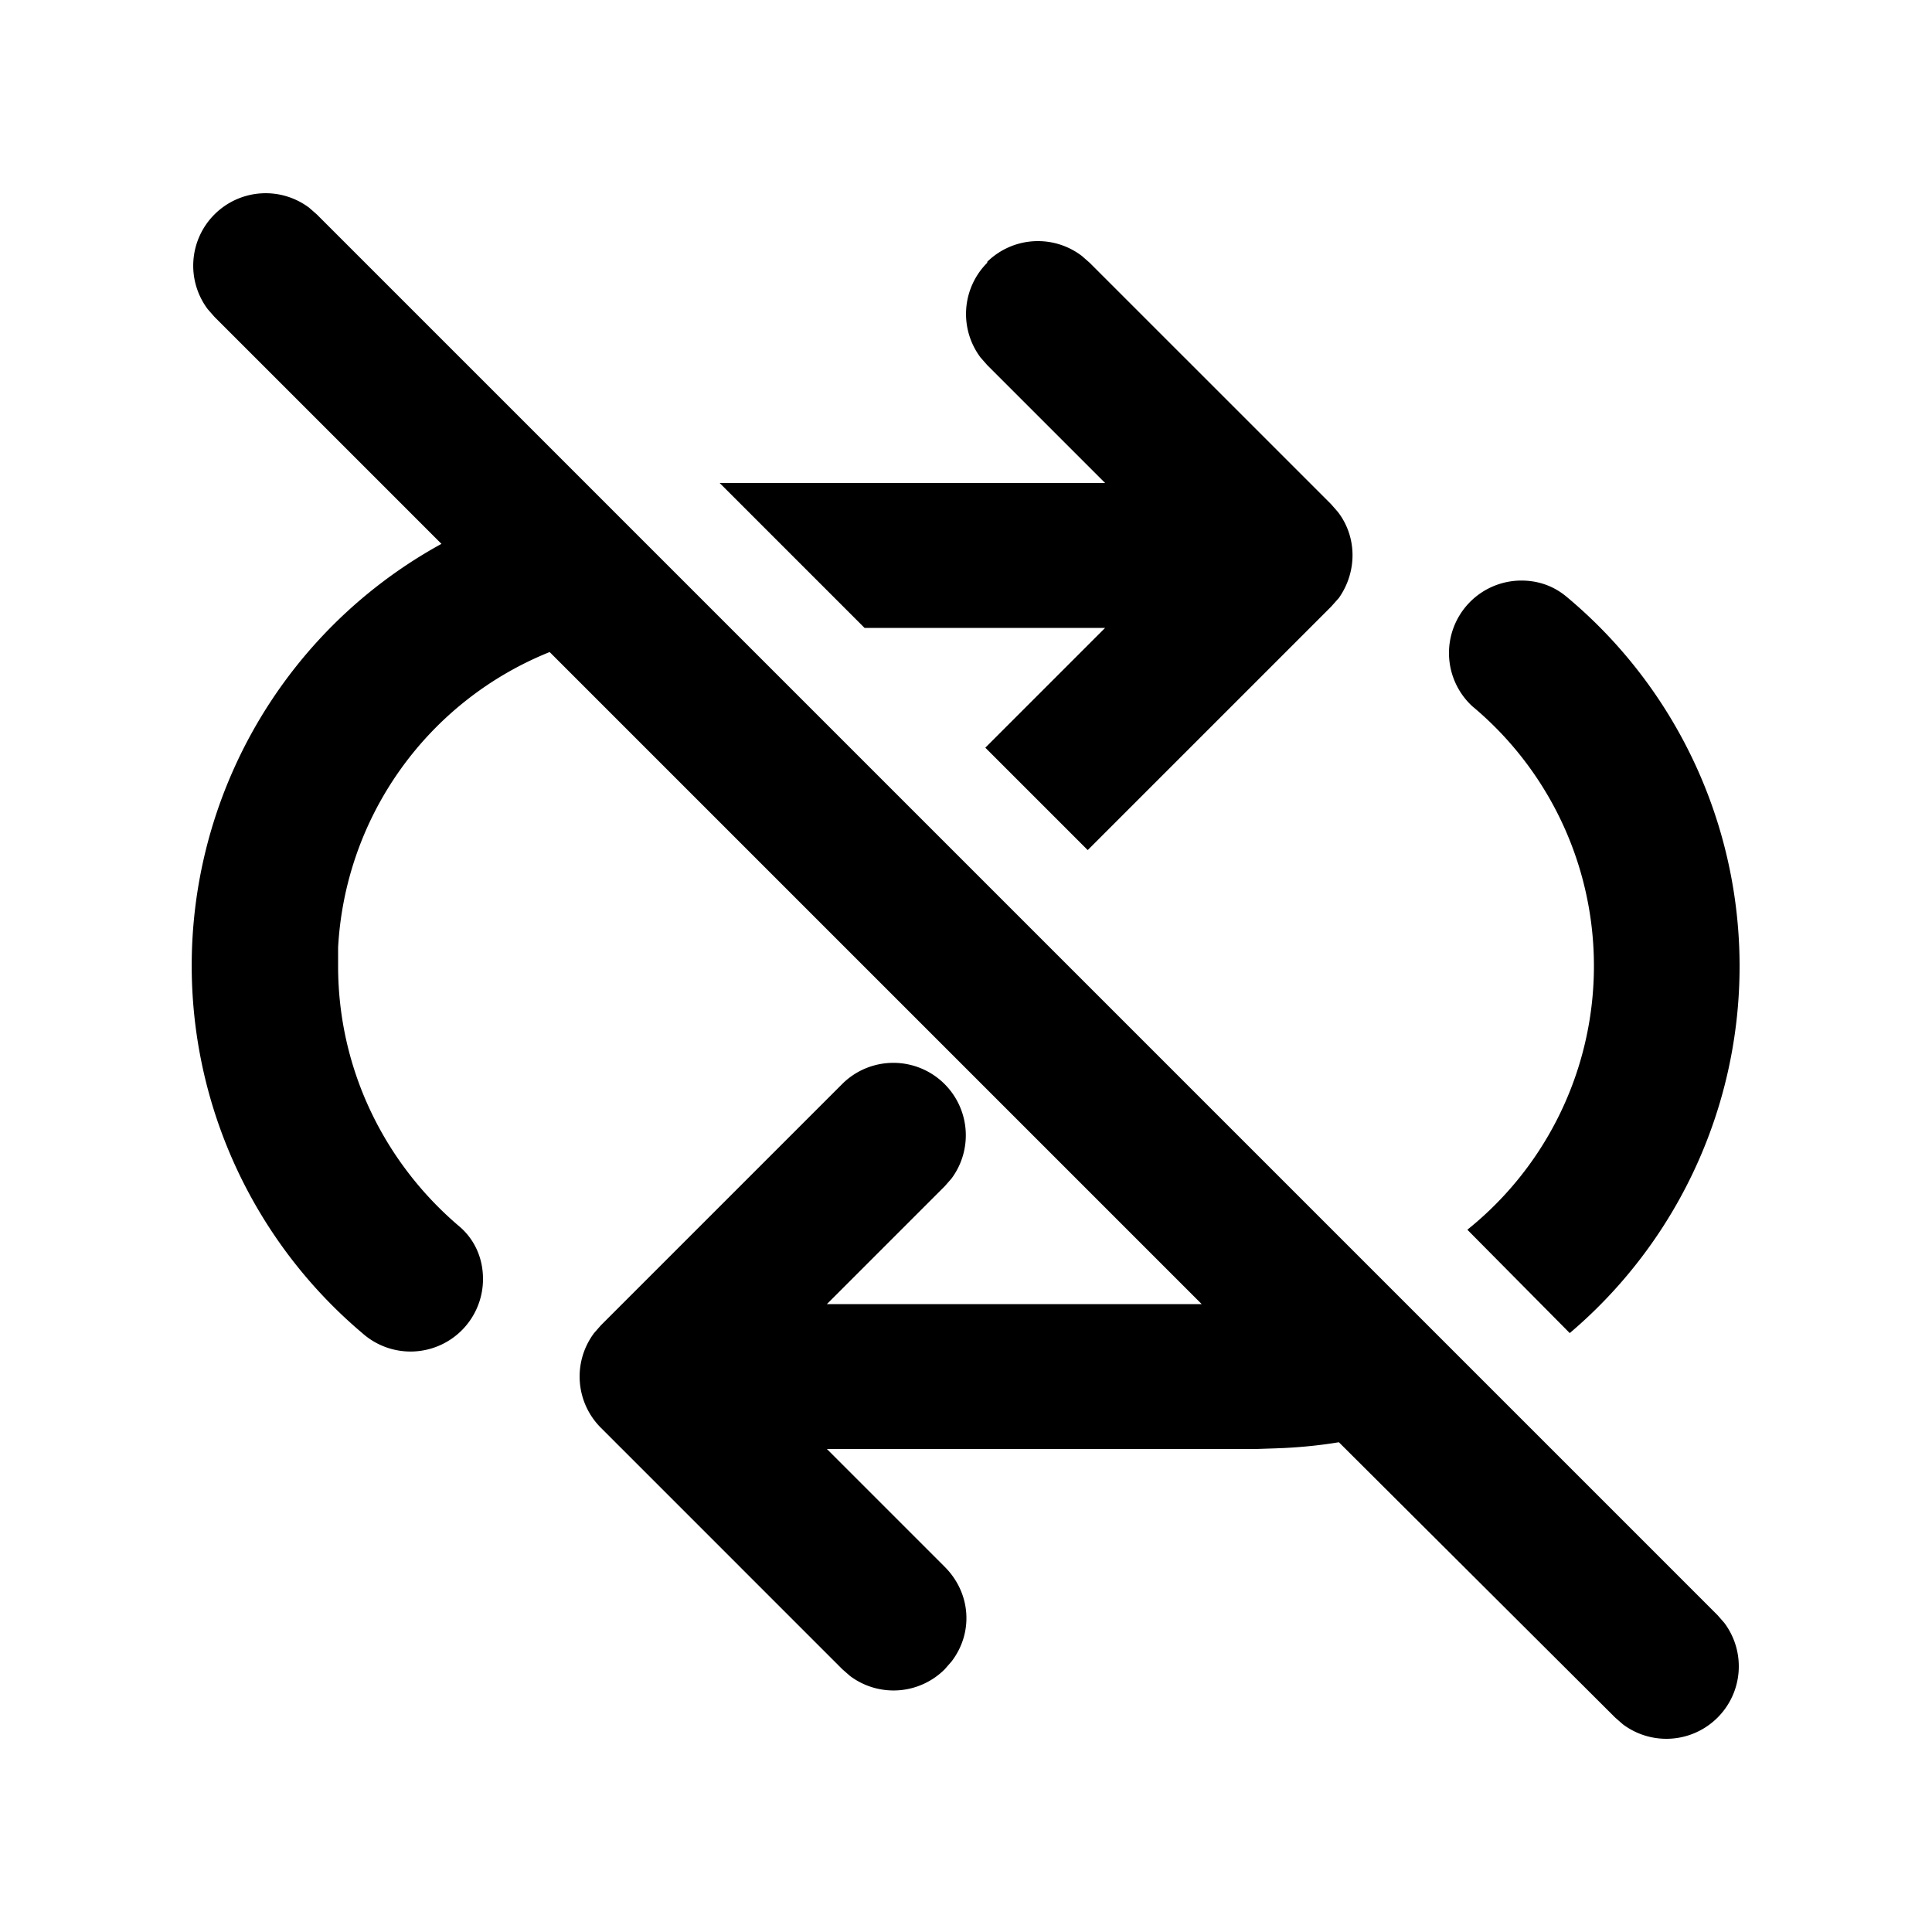
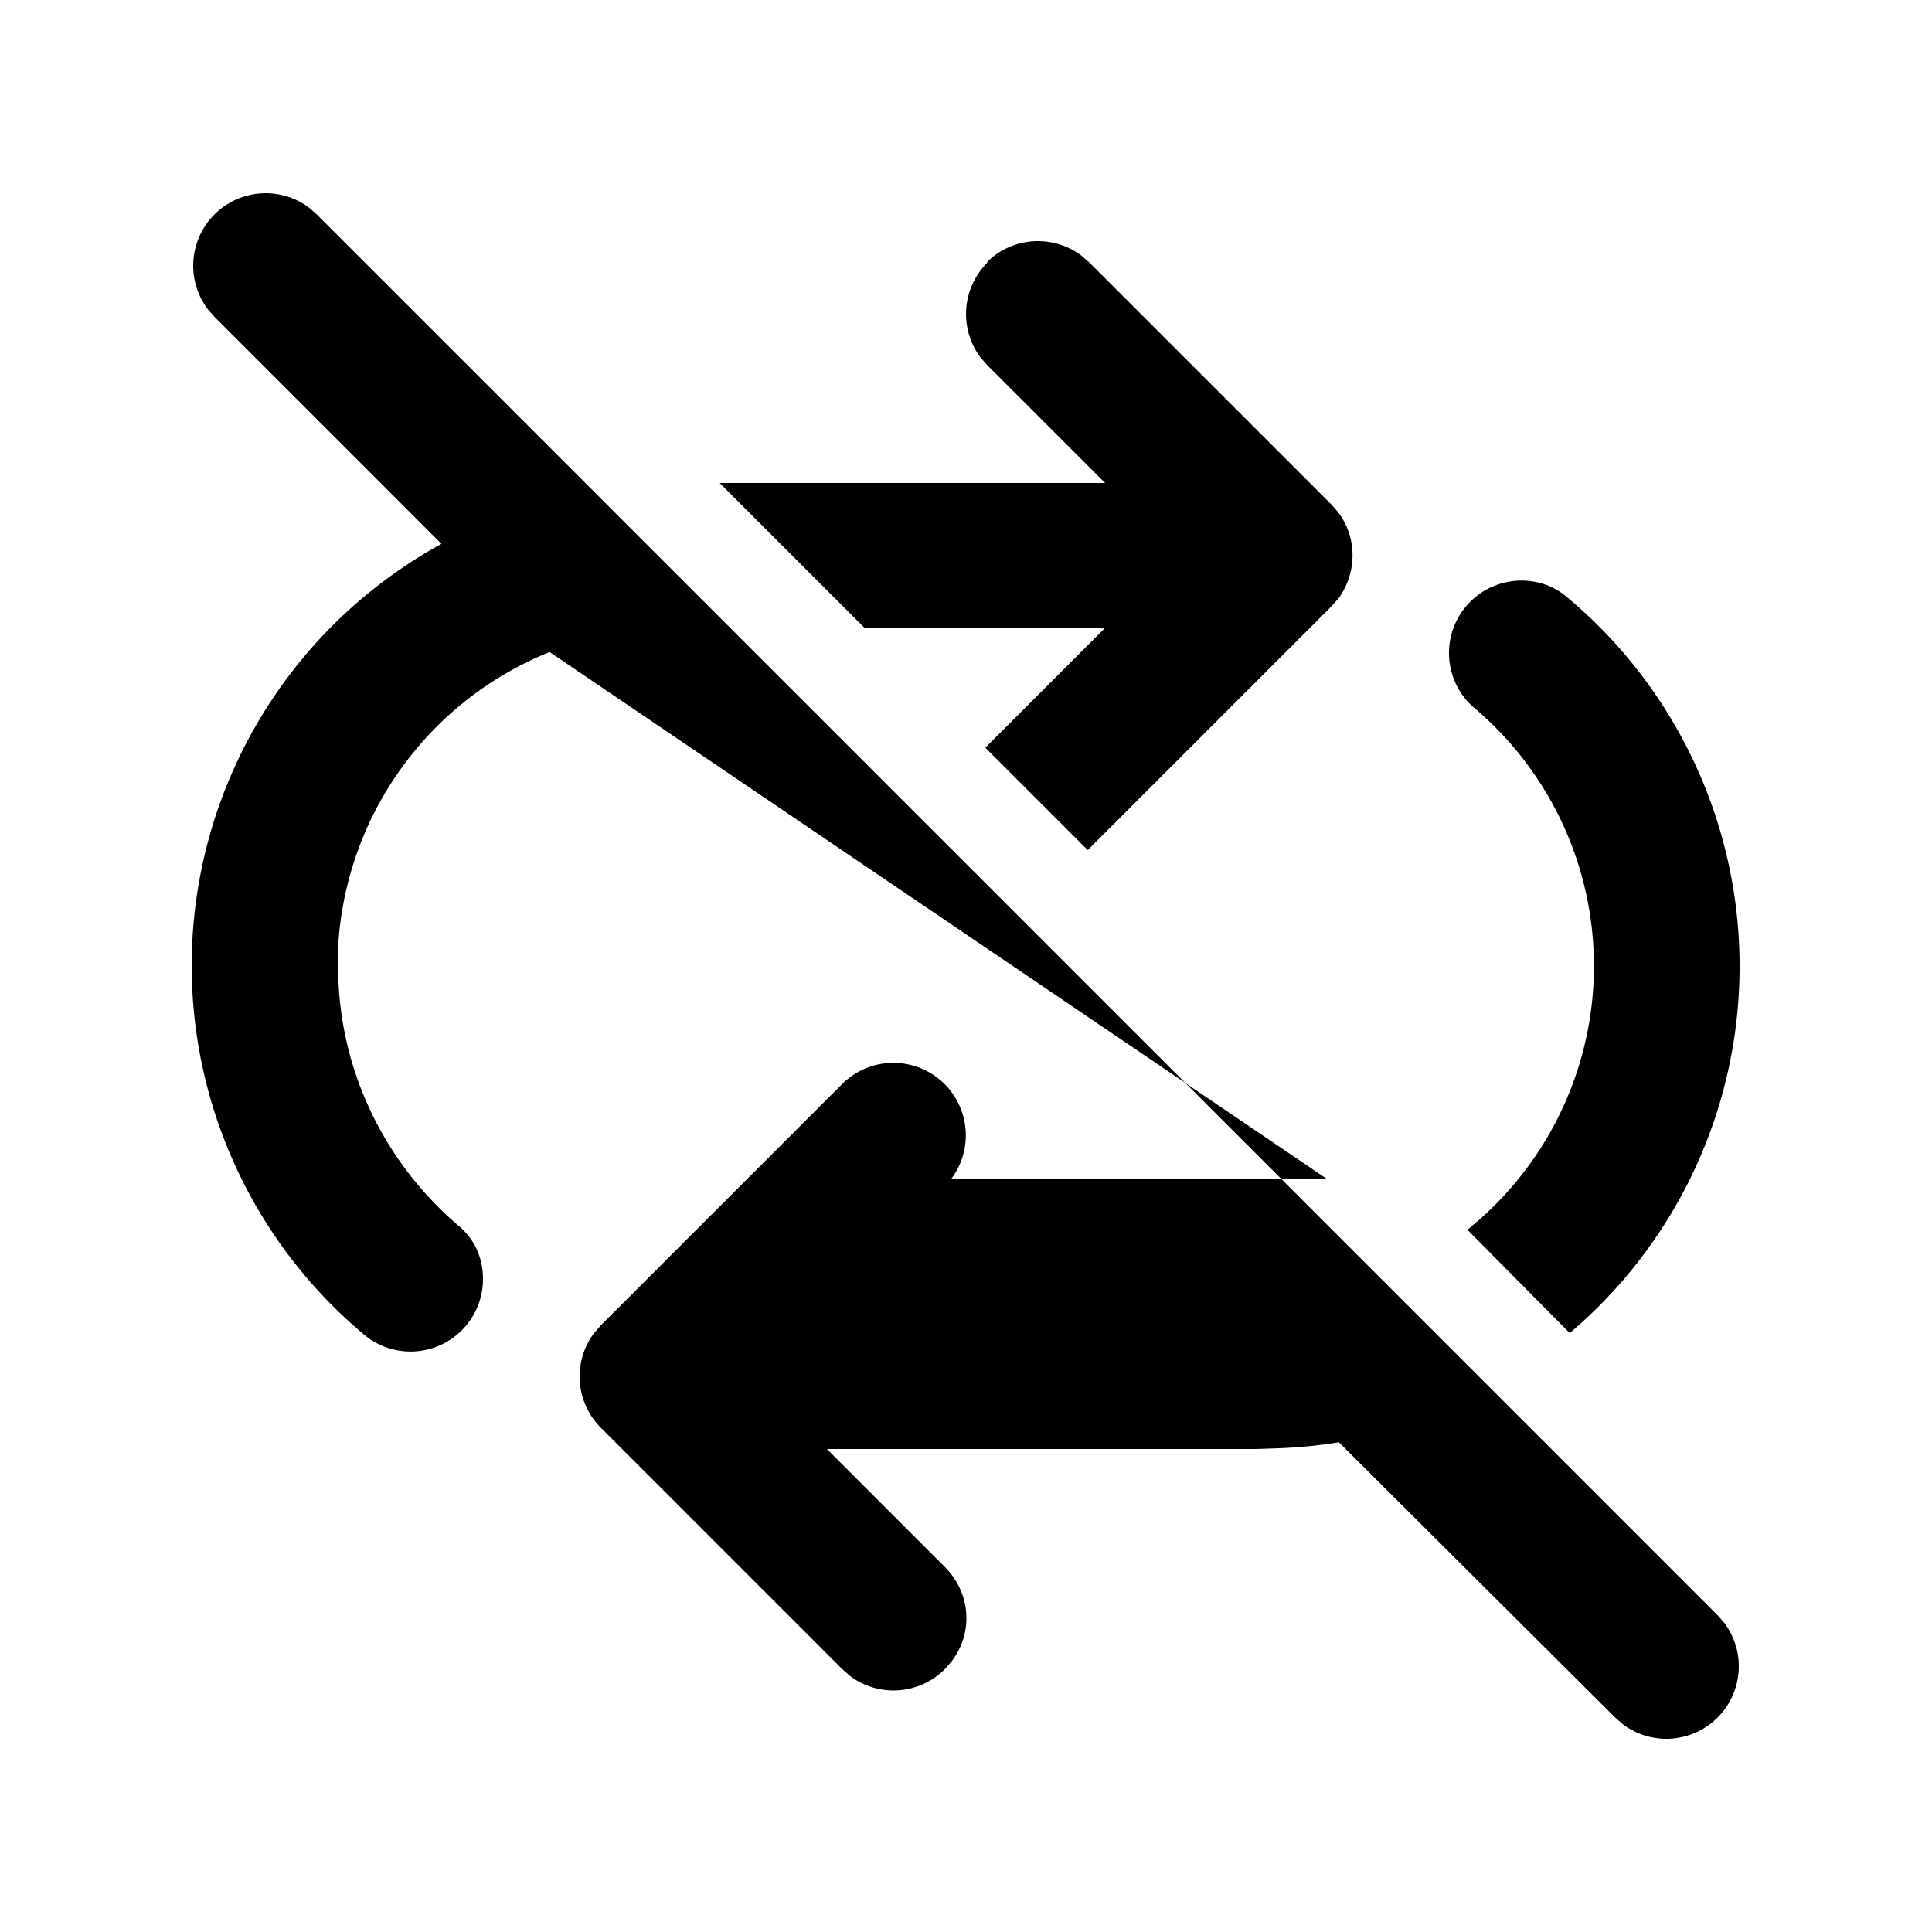
<svg xmlns="http://www.w3.org/2000/svg" width="20" height="20" viewBox="0 0 20 20">
-   <path d="M2.22 2.22a.75.75 0 0 1 .98-.07l.08.07 14.5 14.5.07.08a.75.75 0 0 1-1.05 1.05l-.08-.07-2.86-2.85c-.18.03-.37.05-.57.06L13 15H8.56l1.22 1.22c.27.27.3.68.07.98l-.07.08a.75.75 0 0 1-.98.07l-.08-.07-2.5-2.5a.75.75 0 0 1-.07-.98l.07-.08 2.5-2.5a.75.75 0 0 1 1.13.98l-.07.08-1.22 1.22h3.88L5.69 6.75A3.5 3.5 0 0 0 3.5 9.81V10c0 1.08.49 2.05 1.26 2.7.15.13.24.32.24.54a.75.75 0 0 1-1.25.56 4.98 4.98 0 0 1 .82-8.17L2.22 3.28l-.07-.08a.75.75 0 0 1 .07-.98Zm13.53 3.79c.18 0 .34.06.47.17a4.98 4.98 0 0 1 .03 7.62l-1.06-1.07a3.5 3.5 0 0 0 .05-5.42.75.75 0 0 1 .5-1.3Zm-5.53-3.3a.75.75 0 0 1 .98-.06l.08.07 2.5 2.5.07.08c.2.26.2.62.01.89l-.08.09-2.5 2.5-.02.02-1.06-1.06.02-.02 1.22-1.22H8.95L7.45 5h3.99l-1.22-1.22-.07-.08a.75.75 0 0 1 .07-.98Z" />
+   <path d="M2.22 2.22a.75.75 0 0 1 .98-.07l.08.07 14.5 14.5.07.08a.75.75 0 0 1-1.05 1.05l-.08-.07-2.86-2.85c-.18.03-.37.05-.57.06L13 15H8.56l1.22 1.22c.27.27.3.68.07.98l-.07.08a.75.75 0 0 1-.98.07l-.08-.07-2.5-2.5a.75.75 0 0 1-.07-.98l.07-.08 2.5-2.5a.75.75 0 0 1 1.13.98h3.88L5.69 6.75A3.5 3.5 0 0 0 3.5 9.81V10c0 1.08.49 2.05 1.26 2.7.15.13.24.32.24.54a.75.75 0 0 1-1.25.56 4.98 4.98 0 0 1 .82-8.17L2.22 3.28l-.07-.08a.75.75 0 0 1 .07-.98Zm13.53 3.79c.18 0 .34.06.47.17a4.98 4.98 0 0 1 .03 7.62l-1.06-1.07a3.5 3.5 0 0 0 .05-5.42.75.75 0 0 1 .5-1.3Zm-5.53-3.3a.75.75 0 0 1 .98-.06l.08.07 2.5 2.5.07.08c.2.26.2.62.01.89l-.08.09-2.5 2.5-.02.02-1.06-1.06.02-.02 1.22-1.22H8.95L7.45 5h3.99l-1.22-1.22-.07-.08a.75.75 0 0 1 .07-.98Z" />
</svg>